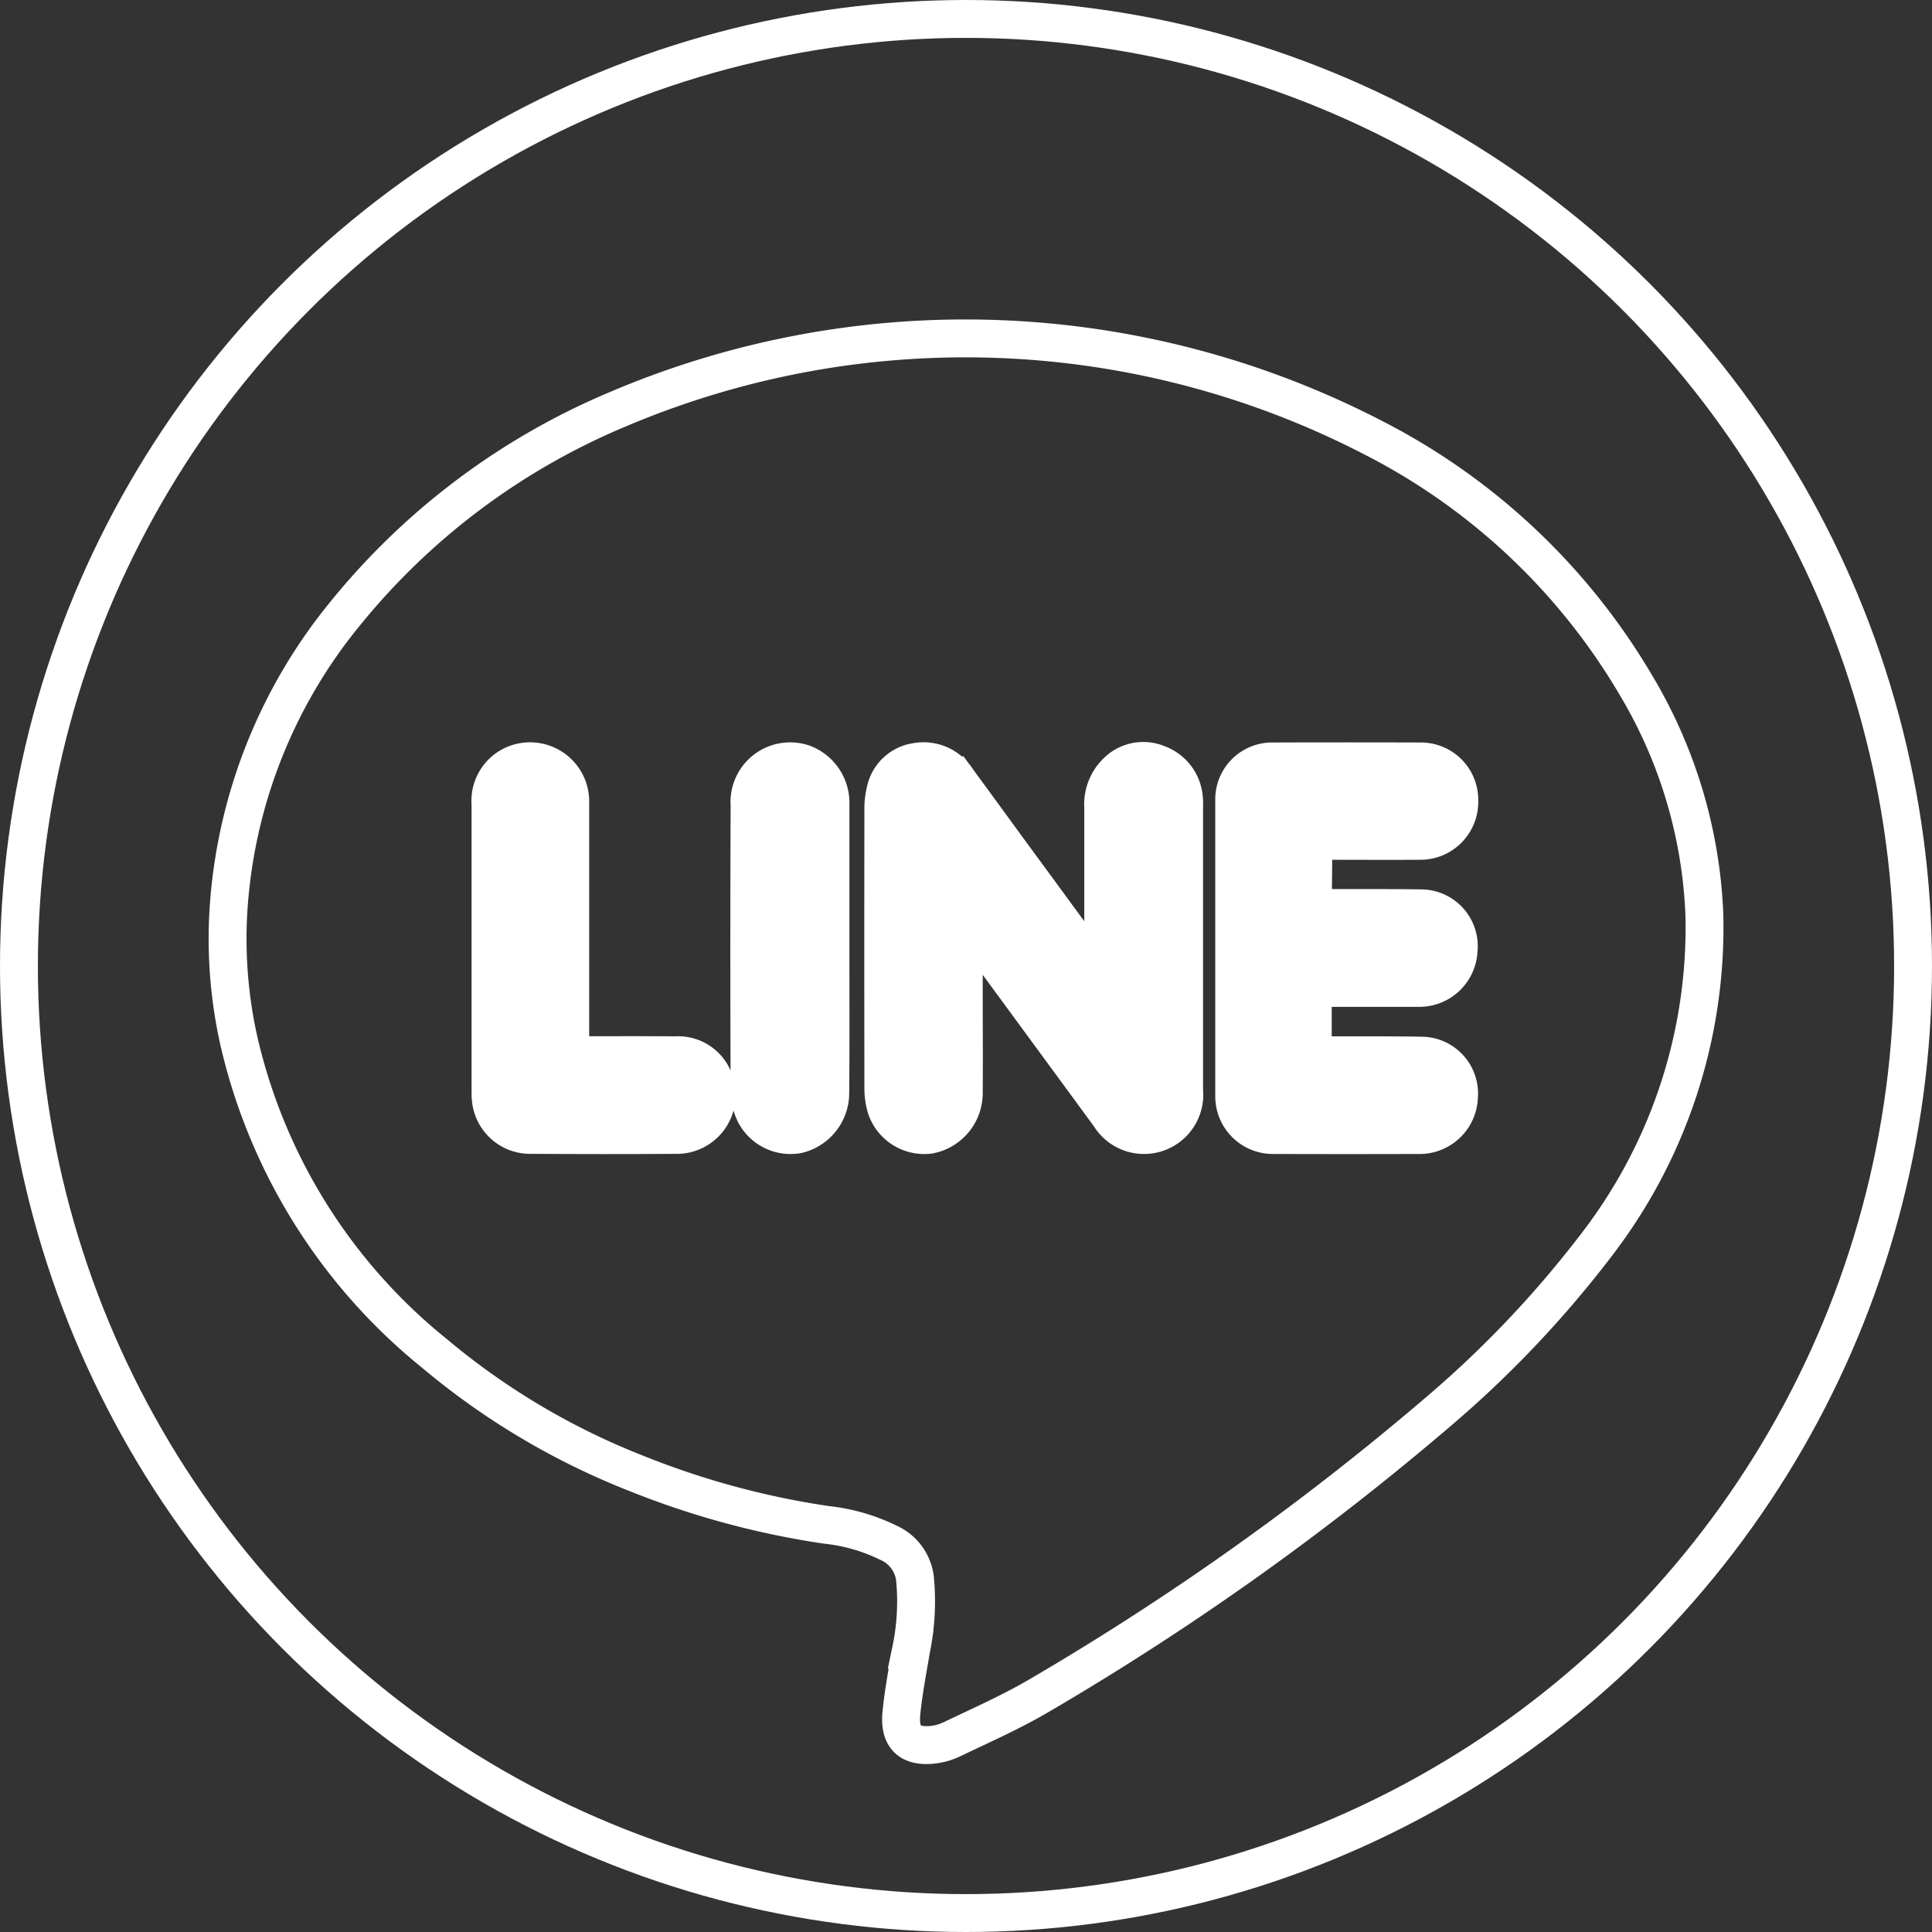
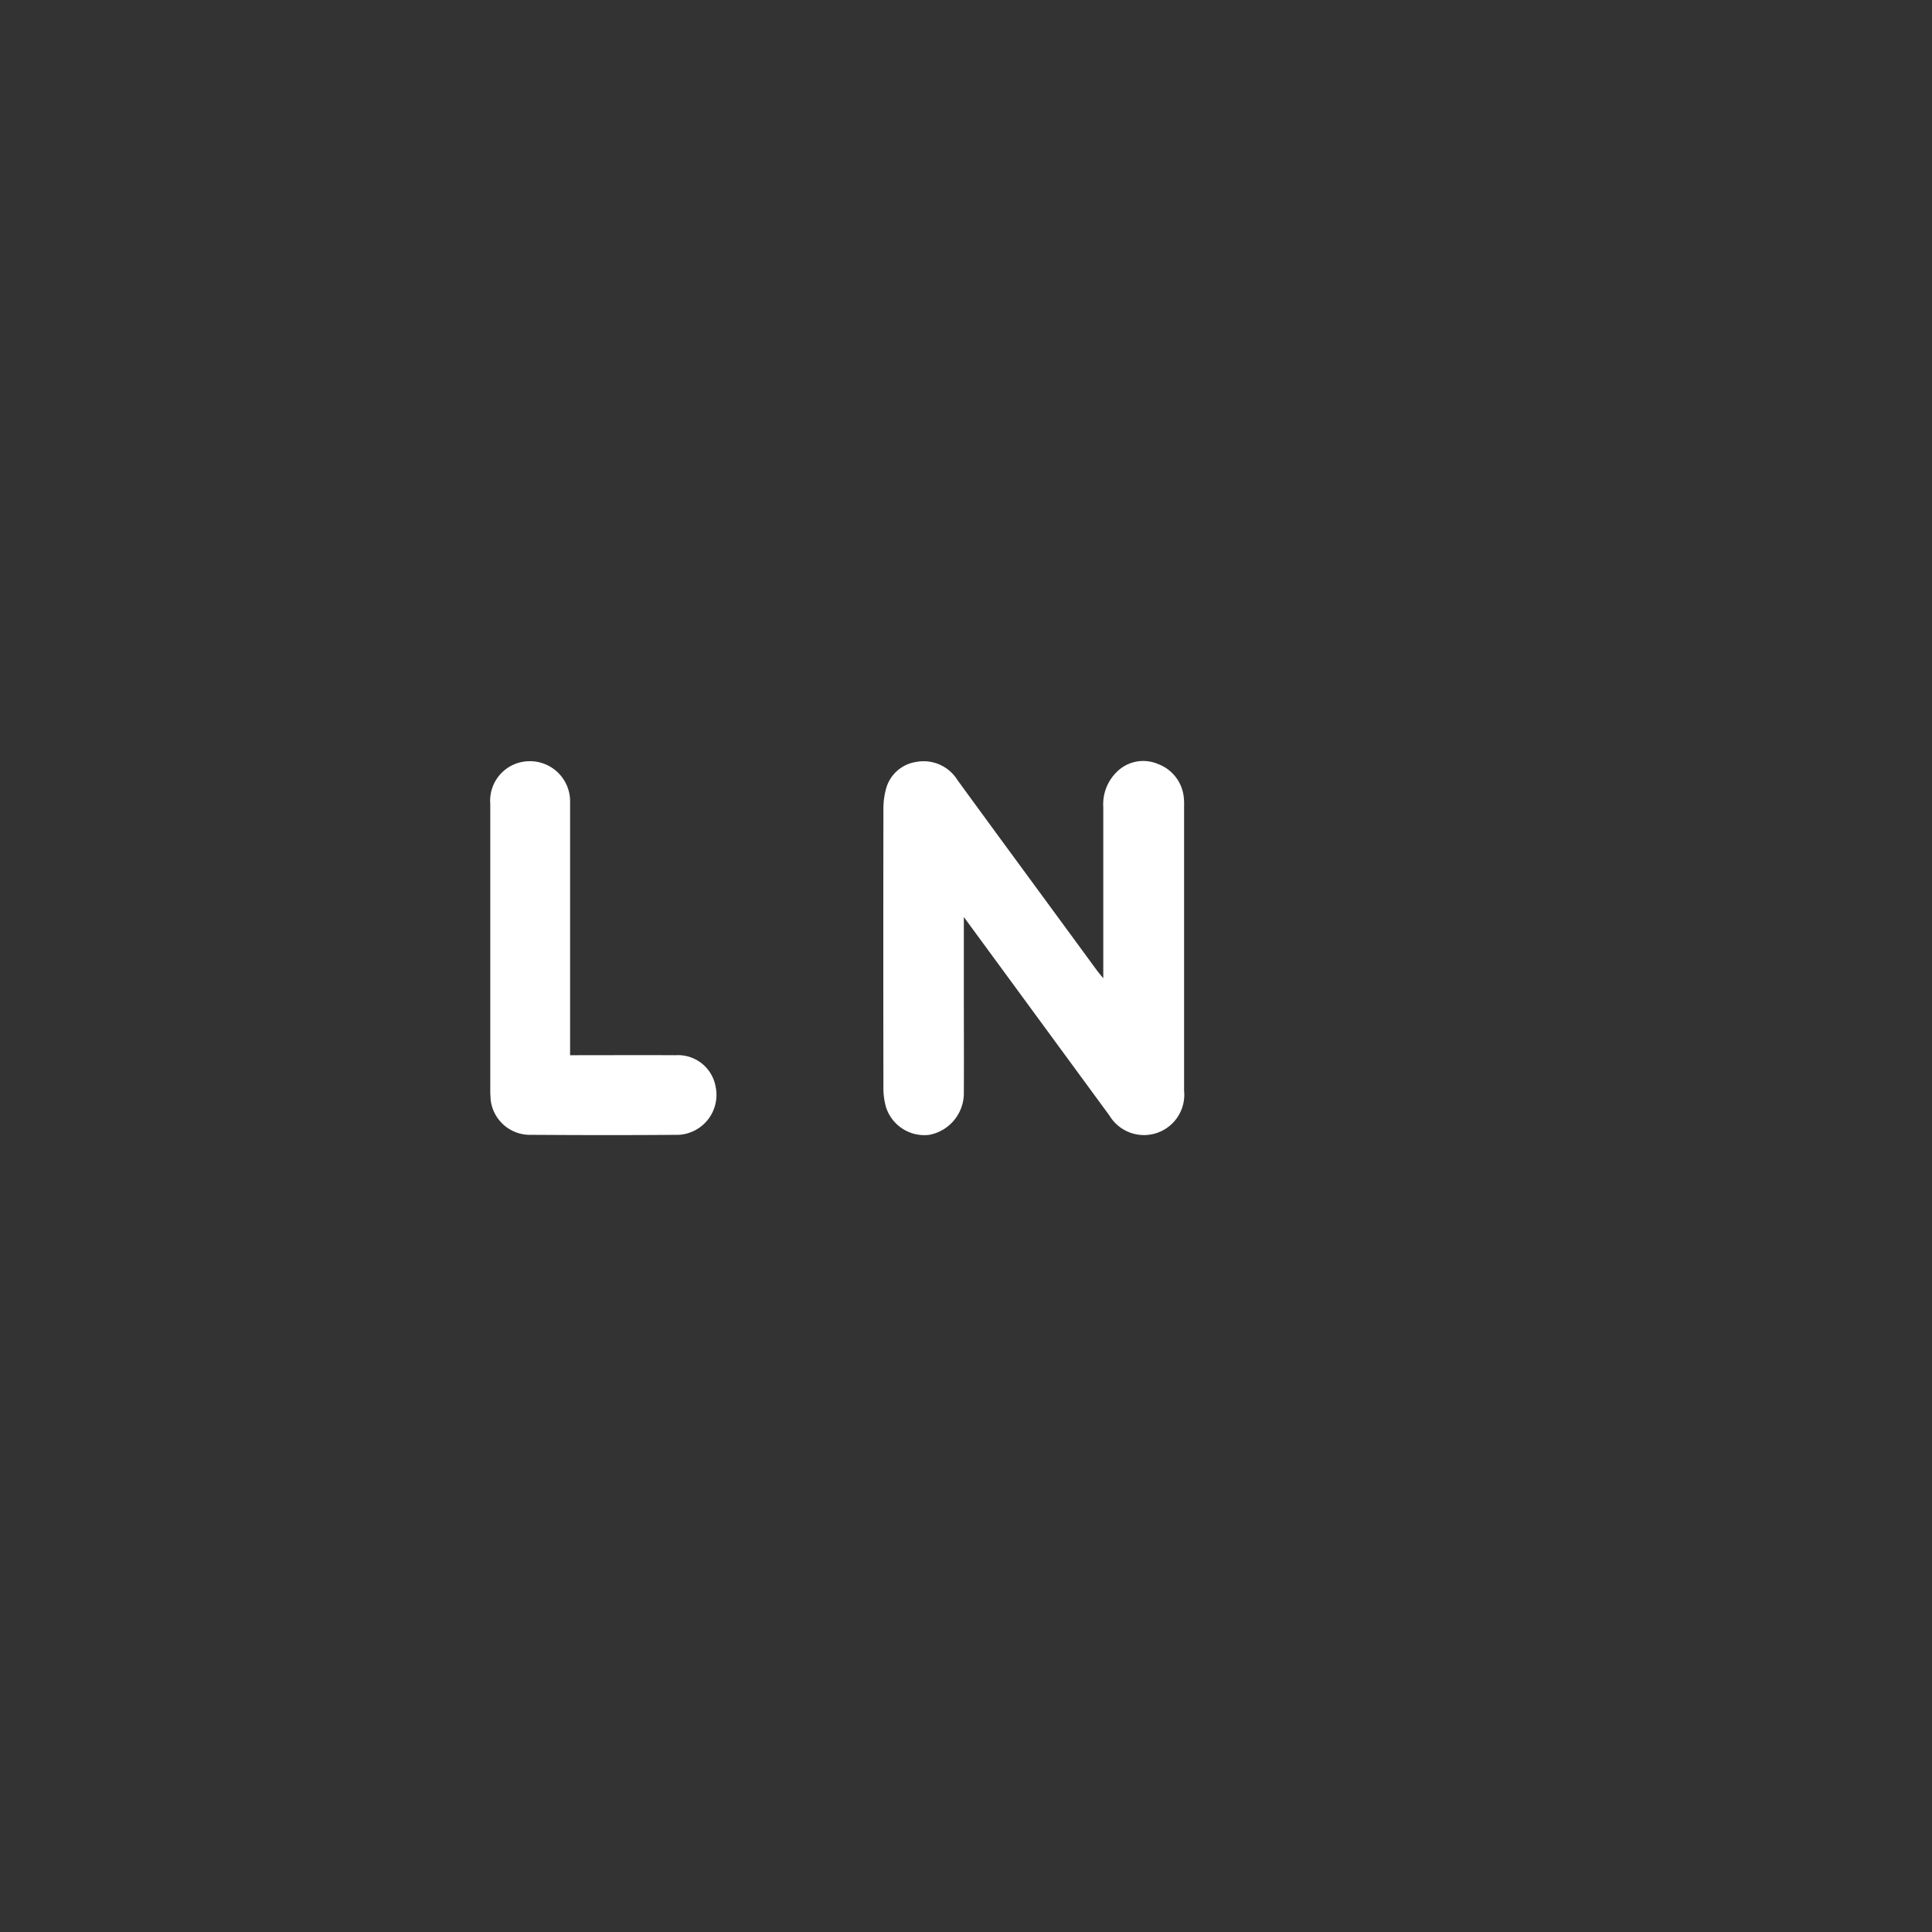
<svg xmlns="http://www.w3.org/2000/svg" width="51" height="51" viewBox="0 0 51 51">
  <rect x="0" y="0" width="51" height="51" fill="#333333" stroke="none" />
  <g id="グループ_394" data-name="グループ 394" transform="translate(-125 -4757)">
    <g id="楕円形_287" data-name="楕円形 287" transform="translate(125 4757)" fill="none" stroke="#fff" stroke-width="1">
      <circle cx="25.5" cy="25.5" r="25.5" stroke="none" />
-       <circle cx="25.5" cy="25.5" r="25" fill="none" />
    </g>
    <g id="グループ_373" data-name="グループ 373" transform="translate(60.722 4685.308)">
      <g id="グループ_372" data-name="グループ 372" transform="translate(70.286 80.625)">
-         <path id="パス_784" data-name="パス 784" d="M109.269,95.835a13.736,13.736,0,0,1-2.848,8.719,28.362,28.362,0,0,1-4.157,4.387,72.431,72.431,0,0,1-10.5,7.478c-.76.451-1.574.81-2.372,1.192a1.561,1.561,0,0,1-.6.146c-.516.022-.779-.231-.72-.837.055-.563.163-1.12.257-1.679a6.283,6.283,0,0,0,.1-1.9,1.191,1.191,0,0,0-.693-.922,4.894,4.894,0,0,0-1.639-.474,22.026,22.026,0,0,1-5-1.351,19.175,19.175,0,0,1-5.356-3.18,14.883,14.883,0,0,1-5.157-8.243,12.353,12.353,0,0,1-.268-3.559,13.713,13.713,0,0,1,3.091-7.744,18.42,18.42,0,0,1,7.183-5.374,23.43,23.43,0,0,1,19.93.748,17.037,17.037,0,0,1,6.948,6.546A12.785,12.785,0,0,1,109.269,95.835ZM89.721,95.9l3.846,5.241a1.064,1.064,0,0,0,1.969-.657q0-3.763,0-7.528a1.412,1.412,0,0,0-.005-.182,1.052,1.052,0,0,0-.686-.916.988.988,0,0,0-1.093.217A1.192,1.192,0,0,0,93.4,93q0,2.086,0,4.17v.344c-.081-.1-.125-.148-.163-.2q-1.248-1.7-2.494-3.4-.594-.815-1.19-1.628a1.052,1.052,0,0,0-1.085-.483.973.973,0,0,0-.8.7,2,2,0,0,0-.072.565q-.006,3.658,0,7.316a1.82,1.82,0,0,0,.071.541,1.063,1.063,0,0,0,1.14.723,1.121,1.121,0,0,0,.912-1.064c.008-.917,0-1.835,0-2.754Zm9.23-2.012h.272c.857,0,1.713.005,2.57,0A1.027,1.027,0,0,0,102.8,92.84a1.014,1.014,0,0,0-1.008-1.048q-1.968-.006-3.934,0a1,1,0,0,0-1,1q0,3.92,0,7.84a1.021,1.021,0,0,0,1,1.022q1.966.006,3.933,0a1.04,1.04,0,0,0,1-1.01,1,1,0,0,0-.959-1.085c-.864-.016-1.73-.008-2.6-.011h-.3V97.77h.276q1.259,0,2.517,0a1.038,1.038,0,0,0,1.057-1,1,1,0,0,0-1.006-1.1c-.847-.013-1.7-.007-2.544-.008h-.3Zm-19.62,5.66V99.2q0-3.16,0-6.322a1.061,1.061,0,0,0-1.116-1.089,1.043,1.043,0,0,0-.989,1.126q0,3.8,0,7.608c0,.062,0,.122.008.184a1.044,1.044,0,0,0,.988.943c1.33.008,2.659.01,3.988,0a1.056,1.056,0,0,0,.963-1.278,1.008,1.008,0,0,0-1.056-.823C81.2,99.541,80.281,99.547,79.332,99.547ZM86.2,96.727q0-1.9,0-3.8a1.109,1.109,0,0,0-.718-1.081,1.074,1.074,0,0,0-1.417,1.1q-.016,3.774,0,7.551a1.4,1.4,0,0,0,.135.577,1.06,1.06,0,0,0,1.136.564,1.126,1.126,0,0,0,.859-1.082C86.207,99.28,86.2,98,86.2,96.727Z" transform="translate(-70.286 -80.625)" fill="none" stroke="#fff" stroke-miterlimit="10" stroke-width="1" fill-rule="evenodd" />
-       </g>
+         </g>
      <path id="パス_785" data-name="パス 785" d="M237.313,191.019v1.932c0,.918.005,1.837,0,2.754a1.121,1.121,0,0,1-.912,1.064,1.063,1.063,0,0,1-1.14-.723,1.82,1.82,0,0,1-.071-.541q-.006-3.658,0-7.316a2,2,0,0,1,.072-.565.973.973,0,0,1,.8-.7,1.052,1.052,0,0,1,1.085.483q.594.815,1.19,1.628,1.248,1.7,2.494,3.4c.038.052.081.1.163.2v-.344q0-2.086,0-4.171a1.193,1.193,0,0,1,.349-.924.989.989,0,0,1,1.093-.217,1.052,1.052,0,0,1,.686.916,1.41,1.41,0,0,1,.005.182q0,3.765,0,7.528a1.064,1.064,0,0,1-1.969.657Z" transform="translate(-147.592 -95.12)" fill="#fff" fill-rule="evenodd" />
-       <path id="パス_786" data-name="パス 786" d="M325.584,189.095v1.778h.3c.847,0,1.7-.005,2.544.008a1,1,0,0,1,1.006,1.1,1.038,1.038,0,0,1-1.057,1q-1.257,0-2.517,0h-.276v1.776h.3c.866,0,1.732-.005,2.6.011a1,1,0,0,1,.959,1.085,1.04,1.04,0,0,1-1,1.01q-1.966.008-3.933,0a1.021,1.021,0,0,1-1-1.022q0-3.92,0-7.84a1,1,0,0,1,1-1q1.968-.006,3.934,0a1.014,1.014,0,0,1,1.008,1.048,1.026,1.026,0,0,1-1.008,1.046c-.857.007-1.713,0-2.57,0Z" transform="translate(-226.633 -95.207)" fill="#fff" fill-rule="evenodd" />
      <path id="パス_787" data-name="パス 787" d="M138.5,194.766c.95,0,1.867-.005,2.784,0a1.008,1.008,0,0,1,1.056.823,1.056,1.056,0,0,1-.963,1.278c-1.329.012-2.658.009-3.988,0a1.044,1.044,0,0,1-.988-.943c0-.062-.008-.122-.008-.184q0-3.8,0-7.608a1.043,1.043,0,0,1,.989-1.126A1.061,1.061,0,0,1,138.5,188.1q0,3.16,0,6.322Z" transform="translate(-59.173 -95.219)" fill="#fff" fill-rule="evenodd" />
-       <path id="パス_788" data-name="パス 788" d="M203.706,191.852c0,1.277,0,2.553,0,3.829a1.126,1.126,0,0,1-.859,1.082,1.06,1.06,0,0,1-1.136-.564,1.4,1.4,0,0,1-.135-.577q-.014-3.776,0-7.551a1.074,1.074,0,0,1,1.417-1.1,1.109,1.109,0,0,1,.718,1.081Q203.708,189.951,203.706,191.852Z" transform="translate(-117.501 -95.124)" fill="#fff" fill-rule="evenodd" />
    </g>
  </g>
</svg>